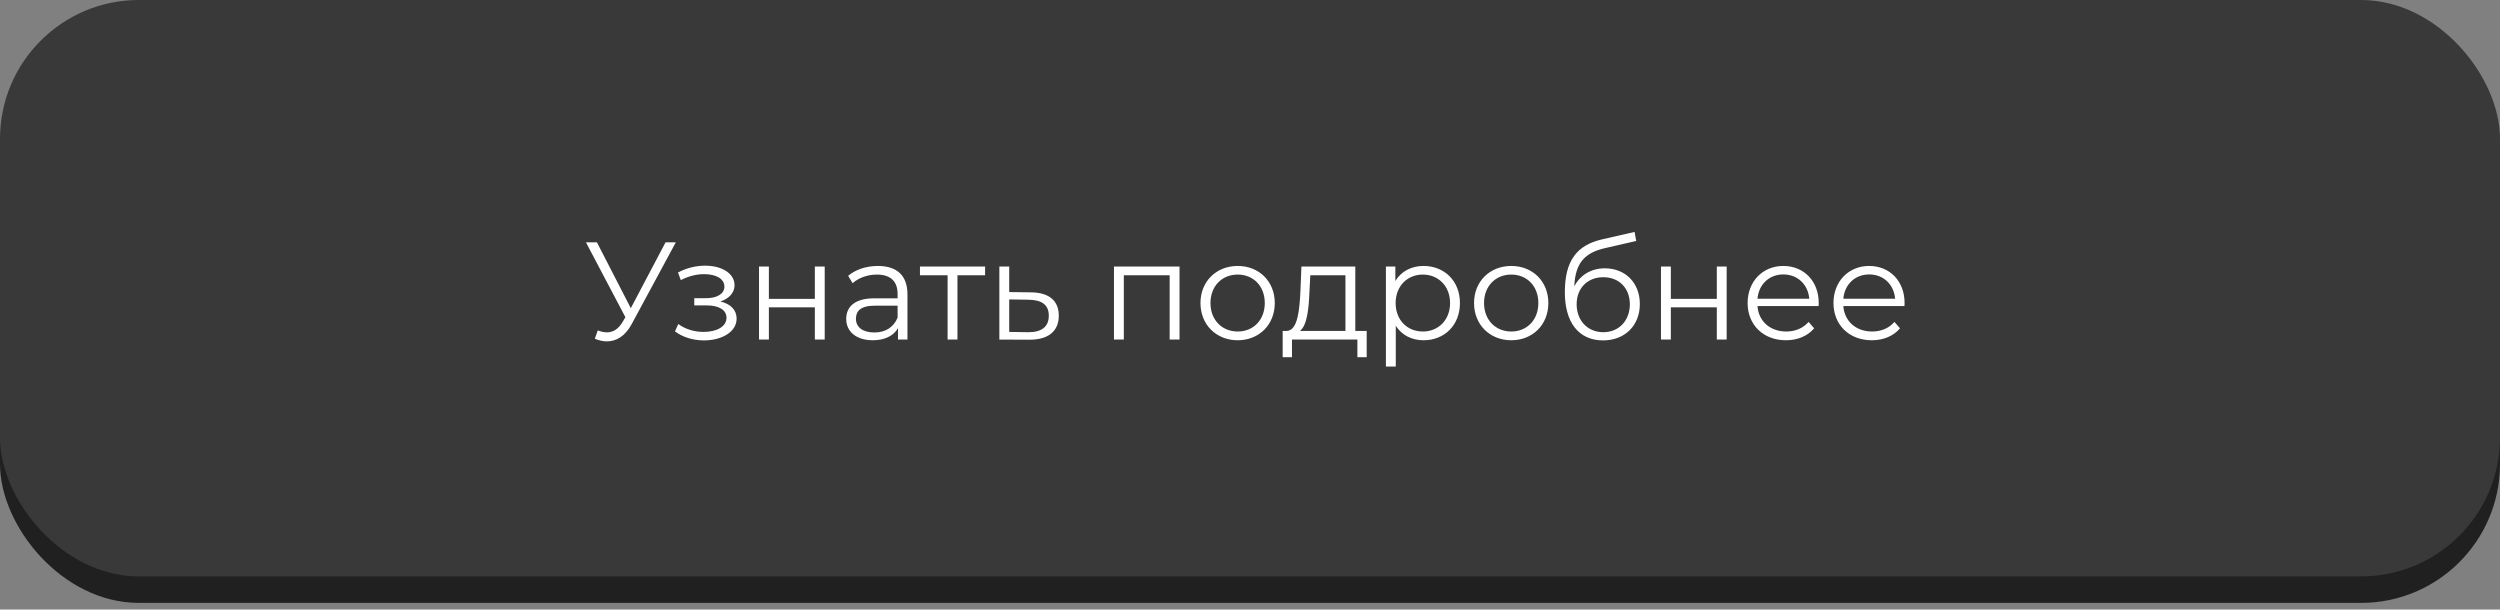
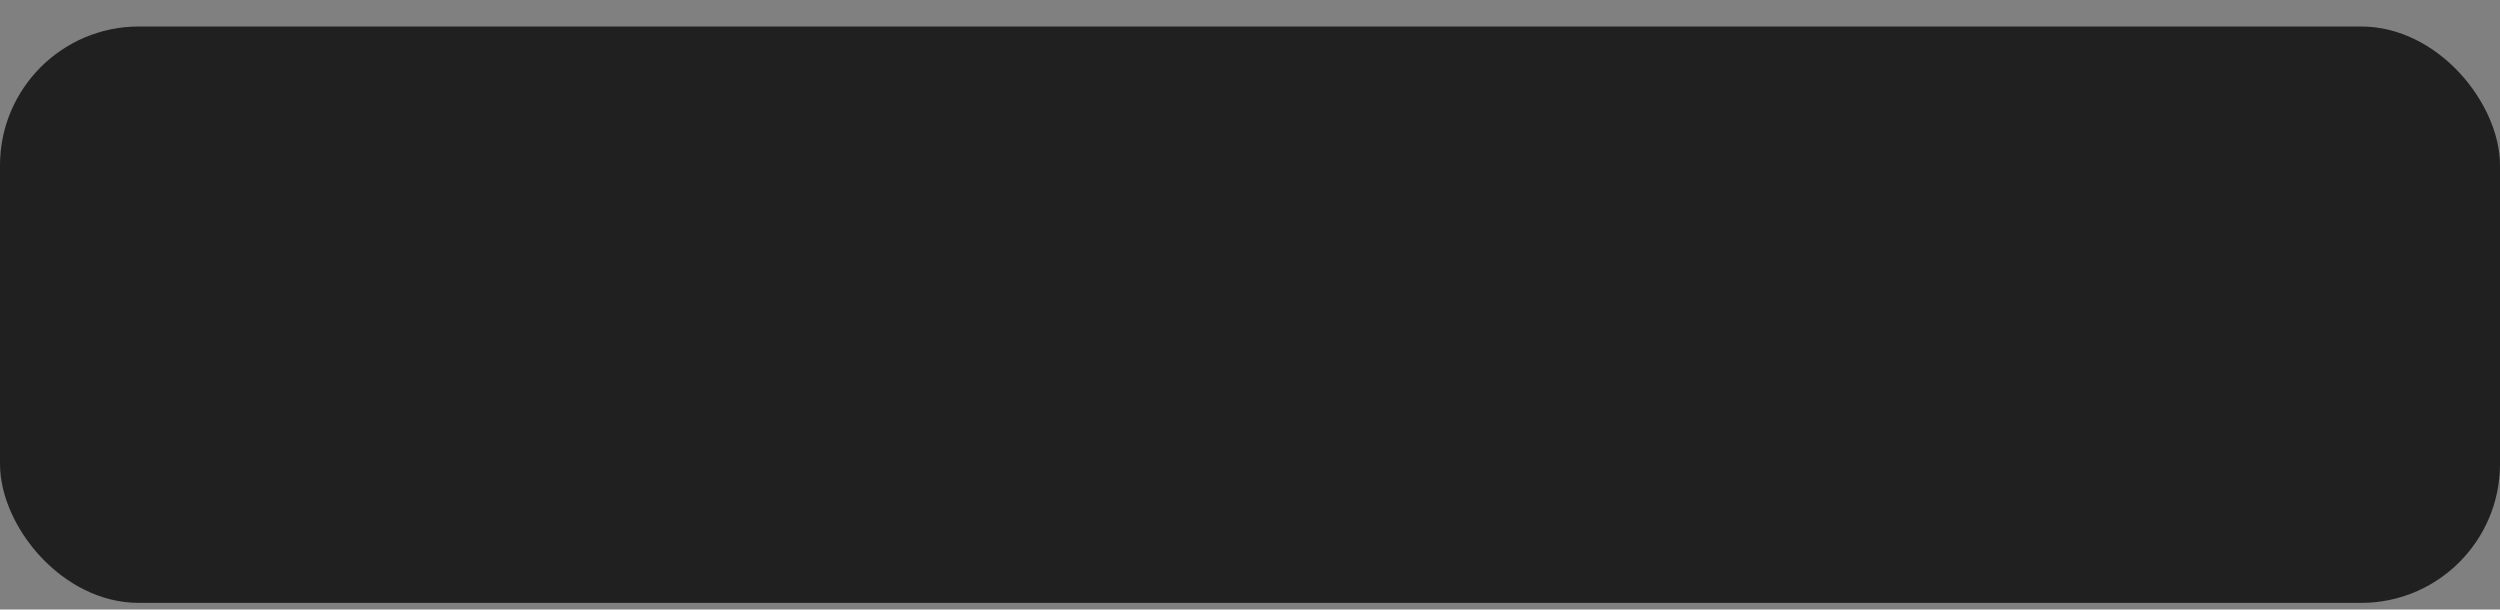
<svg xmlns="http://www.w3.org/2000/svg" width="283" height="69" viewBox="0 0 283 69" fill="none">
  <rect x="0" y="0" width="283" height="69" fill="#808080" stroke="none" />
  <rect y="3" width="283" height="65.247" rx="15.722" fill="#202020" />
-   <rect width="283" height="65.247" rx="15.722" fill="#393939" />
-   <path d="M75.339 27.433H76.502L71.503 36.694C70.78 38.046 69.773 38.643 68.689 38.643C68.248 38.643 67.792 38.533 67.336 38.344L67.667 37.401C68.028 37.543 68.374 37.621 68.704 37.621C69.365 37.621 69.978 37.291 70.481 36.442L70.795 35.908L66.33 27.433H67.572L71.408 34.886L75.339 27.433ZM81.547 34.131C82.71 34.398 83.386 35.09 83.386 36.065C83.386 37.558 81.735 38.533 79.676 38.533C78.497 38.533 77.286 38.187 76.406 37.511L76.783 36.678C77.553 37.26 78.622 37.574 79.629 37.574C81.122 37.574 82.239 36.977 82.239 35.971C82.239 35.09 81.389 34.571 80.006 34.571H78.591V33.754H79.943C81.154 33.754 82.003 33.266 82.003 32.449C82.003 31.537 81.028 31.034 79.707 31.034C78.858 31.034 77.946 31.254 77.066 31.71L76.751 30.845C77.773 30.311 78.811 30.075 79.817 30.075C81.704 30.075 83.15 30.939 83.15 32.291C83.15 33.156 82.506 33.816 81.547 34.131ZM85.92 38.439V30.169H87.037V33.832H92.241V30.169H93.357V38.439H92.241V34.791H87.037V38.439H85.92ZM99.376 30.106C101.514 30.106 102.724 31.175 102.724 33.313V38.439H101.655V37.15C101.152 37.999 100.177 38.517 98.809 38.517C96.939 38.517 95.791 37.543 95.791 36.112C95.791 34.839 96.608 33.769 98.982 33.769H101.608V33.266C101.608 31.851 100.806 31.081 99.265 31.081C98.196 31.081 97.19 31.458 96.514 32.056L96.011 31.222C96.844 30.515 98.07 30.106 99.376 30.106ZM98.982 37.637C100.24 37.637 101.168 37.04 101.608 35.955V34.603H99.014C97.41 34.603 96.891 35.231 96.891 36.081C96.891 37.04 97.662 37.637 98.982 37.637ZM111.513 30.169V31.16H108.384V38.439H107.268V31.16H104.139V30.169H111.513ZM116.68 33.093C118.756 33.109 119.856 34.037 119.856 35.735C119.856 37.495 118.661 38.486 116.46 38.455L113.127 38.439V30.169H114.243V33.062L116.68 33.093ZM116.397 37.606C117.922 37.621 118.724 36.977 118.724 35.735C118.724 34.508 117.938 33.942 116.397 33.927L114.243 33.895V37.574L116.397 37.606ZM126.101 30.169H133.522V38.439H132.406V31.16H127.217V38.439H126.101V30.169ZM140.107 38.517C137.686 38.517 135.893 36.757 135.893 34.304C135.893 31.851 137.686 30.106 140.107 30.106C142.528 30.106 144.305 31.851 144.305 34.304C144.305 36.757 142.528 38.517 140.107 38.517ZM140.107 37.527C141.868 37.527 143.173 36.238 143.173 34.304C143.173 32.37 141.868 31.081 140.107 31.081C138.346 31.081 137.025 32.37 137.025 34.304C137.025 36.238 138.346 37.527 140.107 37.527ZM153.421 37.464H154.71V40.436H153.656V38.439H146.251V40.436H145.198V37.464H145.67C146.896 37.386 147.1 35.169 147.21 32.936L147.32 30.169H153.421V37.464ZM148.232 32.999C148.154 34.886 147.981 36.835 147.147 37.464H152.304V31.16H148.327L148.232 32.999ZM161.146 30.106C163.504 30.106 165.265 31.804 165.265 34.304C165.265 36.819 163.504 38.517 161.146 38.517C159.825 38.517 158.693 37.952 158.002 36.882V41.489H156.885V30.169H157.954V31.804C158.63 30.703 159.778 30.106 161.146 30.106ZM161.067 37.527C162.813 37.527 164.149 36.238 164.149 34.304C164.149 32.386 162.813 31.081 161.067 31.081C159.306 31.081 157.986 32.386 157.986 34.304C157.986 36.238 159.306 37.527 161.067 37.527ZM171.075 38.517C168.654 38.517 166.862 36.757 166.862 34.304C166.862 31.851 168.654 30.106 171.075 30.106C173.497 30.106 175.273 31.851 175.273 34.304C175.273 36.757 173.497 38.517 171.075 38.517ZM171.075 37.527C172.836 37.527 174.141 36.238 174.141 34.304C174.141 32.37 172.836 31.081 171.075 31.081C169.314 31.081 167.994 32.37 167.994 34.304C167.994 36.238 169.314 37.527 171.075 37.527ZM181.668 30.373C183.995 30.373 185.63 32.024 185.63 34.414C185.63 36.851 183.932 38.533 181.464 38.533C178.681 38.533 177.14 36.458 177.14 33.093C177.14 29.493 178.508 27.764 181.322 27.103L185.033 26.254L185.221 27.276L181.731 28.078C179.388 28.597 178.319 29.776 178.209 32.417C178.869 31.144 180.112 30.373 181.668 30.373ZM181.495 37.606C183.256 37.606 184.498 36.301 184.498 34.445C184.498 32.606 183.272 31.38 181.495 31.38C179.718 31.38 178.476 32.606 178.476 34.445C178.476 36.301 179.734 37.606 181.495 37.606ZM188.023 38.439V30.169H189.139V33.832H194.343V30.169H195.459V38.439H194.343V34.791H189.139V38.439H188.023ZM205.88 34.304C205.88 34.398 205.864 34.524 205.864 34.65H198.947C199.072 36.379 200.393 37.527 202.201 37.527C203.207 37.527 204.103 37.165 204.732 36.442L205.361 37.165C204.622 38.046 203.475 38.517 202.17 38.517C199.591 38.517 197.83 36.757 197.83 34.304C197.83 31.851 199.544 30.106 201.871 30.106C204.198 30.106 205.88 31.82 205.88 34.304ZM201.871 31.065C200.267 31.065 199.088 32.197 198.947 33.816H204.811C204.669 32.197 203.49 31.065 201.871 31.065ZM215.599 34.304C215.599 34.398 215.583 34.524 215.583 34.65H208.665C208.791 36.379 210.112 37.527 211.92 37.527C212.926 37.527 213.822 37.165 214.451 36.442L215.08 37.165C214.341 38.046 213.193 38.517 211.888 38.517C209.31 38.517 207.549 36.757 207.549 34.304C207.549 31.851 209.263 30.106 211.59 30.106C213.917 30.106 215.599 31.82 215.599 34.304ZM211.59 31.065C209.986 31.065 208.807 32.197 208.665 33.816H214.53C214.388 32.197 213.209 31.065 211.59 31.065Z" fill="white" />
</svg>